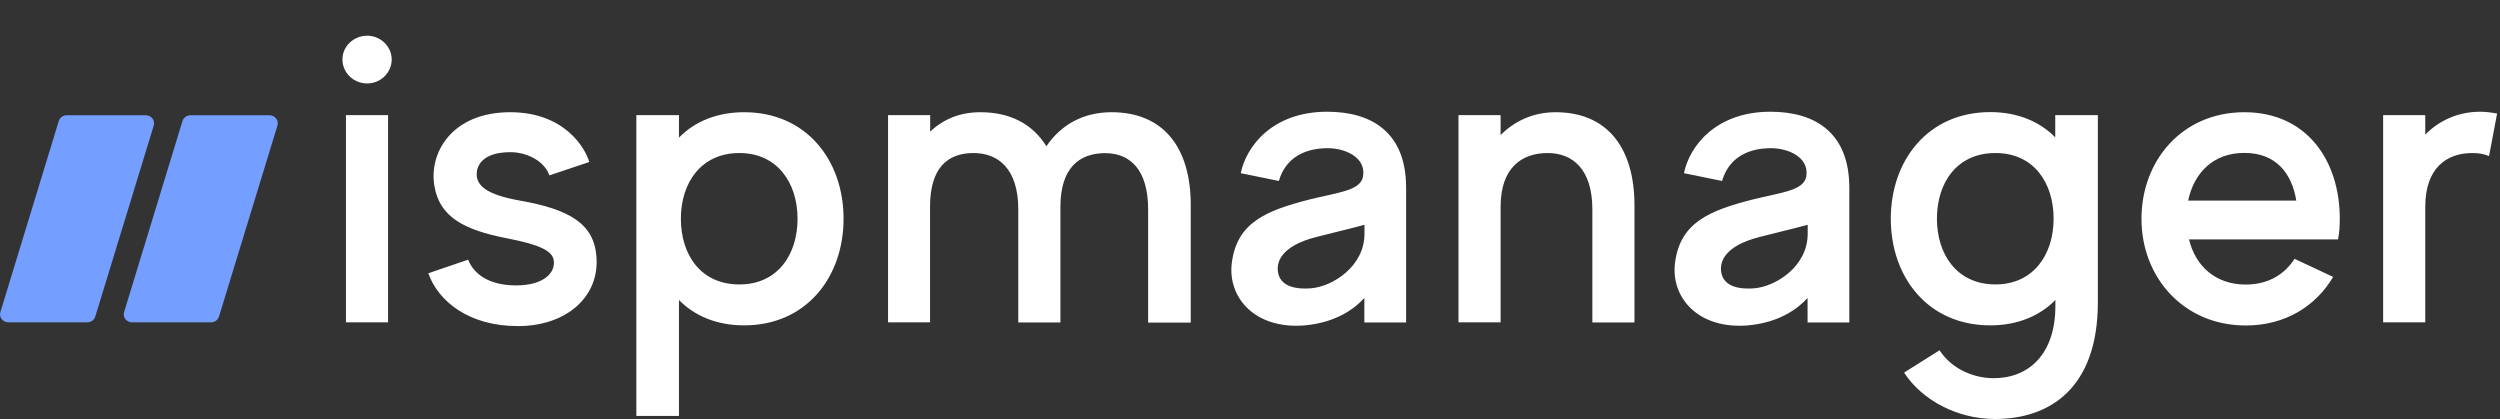
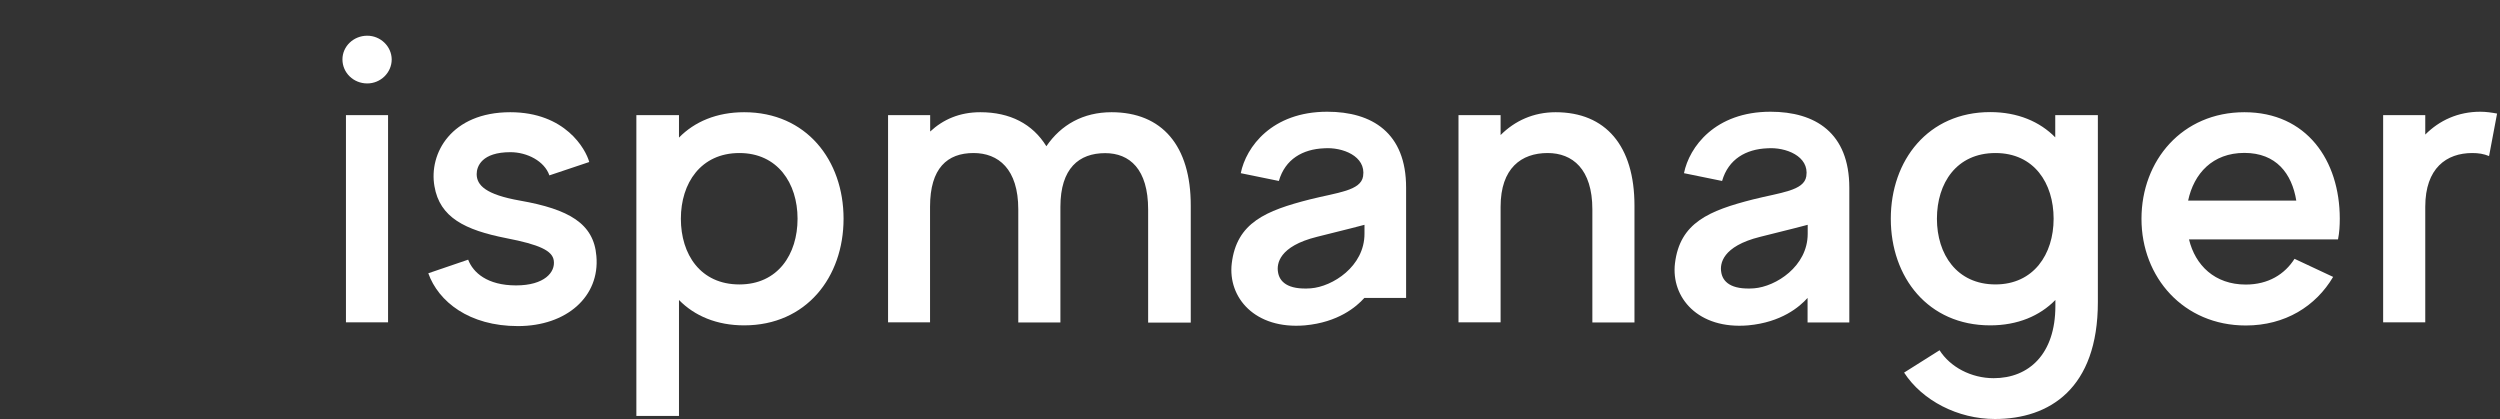
<svg xmlns="http://www.w3.org/2000/svg" width="179" height="30" viewBox="0 0 179 30" fill="none">
  <rect x="0" y="0" width="179" height="30" fill="#333333" stroke="none" />
  <g clip-path="url(#clip0_1_120)">
    <path d="M24.77 23.078H27.785V8.244H24.77V23.078ZM26.296 2.557C25.308 2.557 24.519 3.322 24.519 4.252C24.519 5.209 25.308 5.974 26.296 5.974C27.247 5.974 28.046 5.209 28.046 4.252C28.037 3.322 27.247 2.557 26.296 2.557ZM37.245 14.366C34.768 13.931 34.13 13.261 34.13 12.461C34.13 11.905 34.507 10.896 36.544 10.896C37.747 10.896 38.986 11.539 39.336 12.557L42.19 11.6C41.938 10.678 40.475 8.035 36.535 8.035C32.309 8.035 30.693 10.992 31.106 13.331C31.483 15.574 33.296 16.47 36.248 17.052C38.627 17.513 39.551 17.948 39.65 18.652C39.775 19.487 38.986 20.435 36.948 20.435C34.884 20.435 33.87 19.513 33.52 18.592L30.666 19.566C31.393 21.6 33.592 23.348 37.083 23.348C40.574 23.348 42.961 21.226 42.701 18.331C42.513 16 40.736 14.983 37.245 14.366ZM53.282 8.035C51.317 8.035 49.728 8.713 48.615 9.852V8.244H45.564V29.783H48.615V21.479C49.728 22.618 51.317 23.296 53.282 23.296C57.724 23.296 60.399 19.852 60.399 15.661C60.399 11.47 57.733 8.035 53.282 8.035ZM52.941 20.366C50.15 20.366 48.75 18.209 48.75 15.661C48.75 13.113 50.177 10.957 52.941 10.957C55.669 10.957 57.105 13.113 57.105 15.661C57.105 18.209 55.696 20.366 52.941 20.366Z" fill="white" />
-     <path d="M79.587 8.035C77.558 8.035 75.97 8.931 74.92 10.47C73.933 8.87 72.317 8.035 70.19 8.035C68.7 8.035 67.525 8.557 66.6 9.418V8.244H63.585V23.078H66.591V14.8C66.591 12.035 67.83 10.957 69.706 10.957C71.482 10.957 72.909 12.096 72.909 14.992V23.087H75.925V14.809C75.925 12.044 77.262 10.965 79.129 10.965C80.879 10.965 82.207 12.104 82.207 15V23.096H85.258V14.731C85.267 10.435 83.203 8.035 79.587 8.035ZM95.032 8C91.065 8 89.216 10.522 88.839 12.4L91.567 12.957C92.016 11.392 93.282 10.678 94.807 10.618C96.109 10.522 97.823 11.174 97.598 12.618C97.437 13.661 95.759 13.783 93.784 14.278C90.643 15.078 88.543 15.939 88.193 18.861C87.906 21.296 89.844 23.6 93.434 23.296C95.812 23.078 97.114 21.974 97.688 21.331V23.087H100.677V13.444C100.686 9.505 98.236 8 95.032 8ZM97.697 16.739C97.697 19.078 95.409 20.522 93.856 20.644C92.169 20.765 91.603 20.148 91.505 19.478C91.406 18.896 91.567 17.635 94.296 16.957C96.324 16.461 97.697 16.096 97.697 16.096V16.739ZM111.383 8.035C109.795 8.035 108.458 8.652 107.443 9.67V8.244H104.428V23.078H107.443V14.8C107.443 12.035 108.933 10.957 110.809 10.957C112.586 10.957 114.013 12.096 114.013 14.992V23.087H117.028V14.722C117.028 10.435 114.964 8.035 111.383 8.035ZM126.766 8C122.799 8 120.95 10.522 120.573 12.4L123.302 12.957C123.75 11.392 125.016 10.678 126.541 10.618C127.843 10.522 129.557 11.174 129.332 12.618C129.171 13.661 127.493 13.783 125.518 14.278C122.377 15.078 120.277 15.939 119.927 18.861C119.64 21.296 121.578 23.6 125.168 23.296C127.546 23.078 128.848 21.974 129.422 21.331V23.087H132.411V13.444C132.411 9.505 129.97 8 126.766 8ZM129.431 16.739C129.431 19.078 127.143 20.522 125.59 20.644C123.903 20.765 123.337 20.148 123.239 19.478C123.14 18.896 123.302 17.635 126.03 16.957C128.058 16.461 129.431 16.096 129.431 16.096V16.739ZM147.165 9.844C146.052 8.705 144.464 8.026 142.498 8.026C138.056 8.026 135.381 11.47 135.381 15.661C135.381 19.852 138.047 23.296 142.498 23.296C144.464 23.296 146.052 22.618 147.165 21.478V21.913C147.165 25.357 145.262 27.078 142.749 27.078C141.134 27.078 139.635 26.279 138.872 25.078L136.333 26.678C137.634 28.678 140.174 30 142.839 30C146.743 30 150.207 27.818 150.207 21.635V8.244H147.156V9.844H147.165ZM142.875 20.365C140.111 20.365 138.684 18.209 138.684 15.661C138.684 13.113 140.084 10.957 142.875 10.957C145.639 10.957 147.039 13.113 147.039 15.661C147.039 18.209 145.603 20.365 142.875 20.365ZM160.698 8.035C156.256 8.035 153.33 11.478 153.33 15.67C153.33 19.861 156.346 23.305 160.797 23.305C163.624 23.305 165.814 21.922 167.052 19.826L164.288 18.531C163.588 19.635 162.413 20.374 160.797 20.374C158.572 20.374 157.18 18.991 156.732 17.139H167.402C167.501 16.644 167.528 16.157 167.528 15.661C167.528 11.478 165.15 8.035 160.698 8.035ZM156.669 14.365C157.082 12.426 158.419 10.948 160.698 10.948C162.978 10.948 164.1 12.426 164.414 14.365H156.669ZM177.589 8C176 8 174.663 8.618 173.649 9.635V8.244H170.633V23.078H173.649V14.8C173.649 12.035 175.174 10.957 177.014 10.957C177.463 10.957 177.84 11.018 178.217 11.174L178.791 8.131C178.414 8.061 178.001 8 177.589 8Z" fill="white" />
-     <path d="M10.438 8.252H4.775C4.514 8.252 4.29 8.417 4.209 8.661L0.027 22.348C-0.081 22.713 0.198 23.078 0.592 23.078H6.255C6.516 23.078 6.74 22.913 6.821 22.67L11.012 8.974C11.111 8.617 10.832 8.252 10.438 8.252ZM19.295 8.252H13.632C13.372 8.252 13.148 8.417 13.067 8.661L8.885 22.348C8.777 22.713 9.055 23.078 9.45 23.078H15.113C15.373 23.078 15.598 22.913 15.679 22.67L19.87 8.974C19.968 8.617 19.69 8.252 19.295 8.252Z" fill="#749EFF" />
+     <path d="M79.587 8.035C77.558 8.035 75.97 8.931 74.92 10.47C73.933 8.87 72.317 8.035 70.19 8.035C68.7 8.035 67.525 8.557 66.6 9.418V8.244H63.585V23.078H66.591V14.8C66.591 12.035 67.83 10.957 69.706 10.957C71.482 10.957 72.909 12.096 72.909 14.992V23.087H75.925V14.809C75.925 12.044 77.262 10.965 79.129 10.965C80.879 10.965 82.207 12.104 82.207 15V23.096H85.258V14.731C85.267 10.435 83.203 8.035 79.587 8.035ZM95.032 8C91.065 8 89.216 10.522 88.839 12.4L91.567 12.957C92.016 11.392 93.282 10.678 94.807 10.618C96.109 10.522 97.823 11.174 97.598 12.618C97.437 13.661 95.759 13.783 93.784 14.278C90.643 15.078 88.543 15.939 88.193 18.861C87.906 21.296 89.844 23.6 93.434 23.296C95.812 23.078 97.114 21.974 97.688 21.331H100.677V13.444C100.686 9.505 98.236 8 95.032 8ZM97.697 16.739C97.697 19.078 95.409 20.522 93.856 20.644C92.169 20.765 91.603 20.148 91.505 19.478C91.406 18.896 91.567 17.635 94.296 16.957C96.324 16.461 97.697 16.096 97.697 16.096V16.739ZM111.383 8.035C109.795 8.035 108.458 8.652 107.443 9.67V8.244H104.428V23.078H107.443V14.8C107.443 12.035 108.933 10.957 110.809 10.957C112.586 10.957 114.013 12.096 114.013 14.992V23.087H117.028V14.722C117.028 10.435 114.964 8.035 111.383 8.035ZM126.766 8C122.799 8 120.95 10.522 120.573 12.4L123.302 12.957C123.75 11.392 125.016 10.678 126.541 10.618C127.843 10.522 129.557 11.174 129.332 12.618C129.171 13.661 127.493 13.783 125.518 14.278C122.377 15.078 120.277 15.939 119.927 18.861C119.64 21.296 121.578 23.6 125.168 23.296C127.546 23.078 128.848 21.974 129.422 21.331V23.087H132.411V13.444C132.411 9.505 129.97 8 126.766 8ZM129.431 16.739C129.431 19.078 127.143 20.522 125.59 20.644C123.903 20.765 123.337 20.148 123.239 19.478C123.14 18.896 123.302 17.635 126.03 16.957C128.058 16.461 129.431 16.096 129.431 16.096V16.739ZM147.165 9.844C146.052 8.705 144.464 8.026 142.498 8.026C138.056 8.026 135.381 11.47 135.381 15.661C135.381 19.852 138.047 23.296 142.498 23.296C144.464 23.296 146.052 22.618 147.165 21.478V21.913C147.165 25.357 145.262 27.078 142.749 27.078C141.134 27.078 139.635 26.279 138.872 25.078L136.333 26.678C137.634 28.678 140.174 30 142.839 30C146.743 30 150.207 27.818 150.207 21.635V8.244H147.156V9.844H147.165ZM142.875 20.365C140.111 20.365 138.684 18.209 138.684 15.661C138.684 13.113 140.084 10.957 142.875 10.957C145.639 10.957 147.039 13.113 147.039 15.661C147.039 18.209 145.603 20.365 142.875 20.365ZM160.698 8.035C156.256 8.035 153.33 11.478 153.33 15.67C153.33 19.861 156.346 23.305 160.797 23.305C163.624 23.305 165.814 21.922 167.052 19.826L164.288 18.531C163.588 19.635 162.413 20.374 160.797 20.374C158.572 20.374 157.18 18.991 156.732 17.139H167.402C167.501 16.644 167.528 16.157 167.528 15.661C167.528 11.478 165.15 8.035 160.698 8.035ZM156.669 14.365C157.082 12.426 158.419 10.948 160.698 10.948C162.978 10.948 164.1 12.426 164.414 14.365H156.669ZM177.589 8C176 8 174.663 8.618 173.649 9.635V8.244H170.633V23.078H173.649V14.8C173.649 12.035 175.174 10.957 177.014 10.957C177.463 10.957 177.84 11.018 178.217 11.174L178.791 8.131C178.414 8.061 178.001 8 177.589 8Z" fill="white" />
  </g>
  <defs>
    <clipPath id="clip0_1_120">
      <rect width="178.8" height="30" fill="white" />
    </clipPath>
  </defs>
</svg>